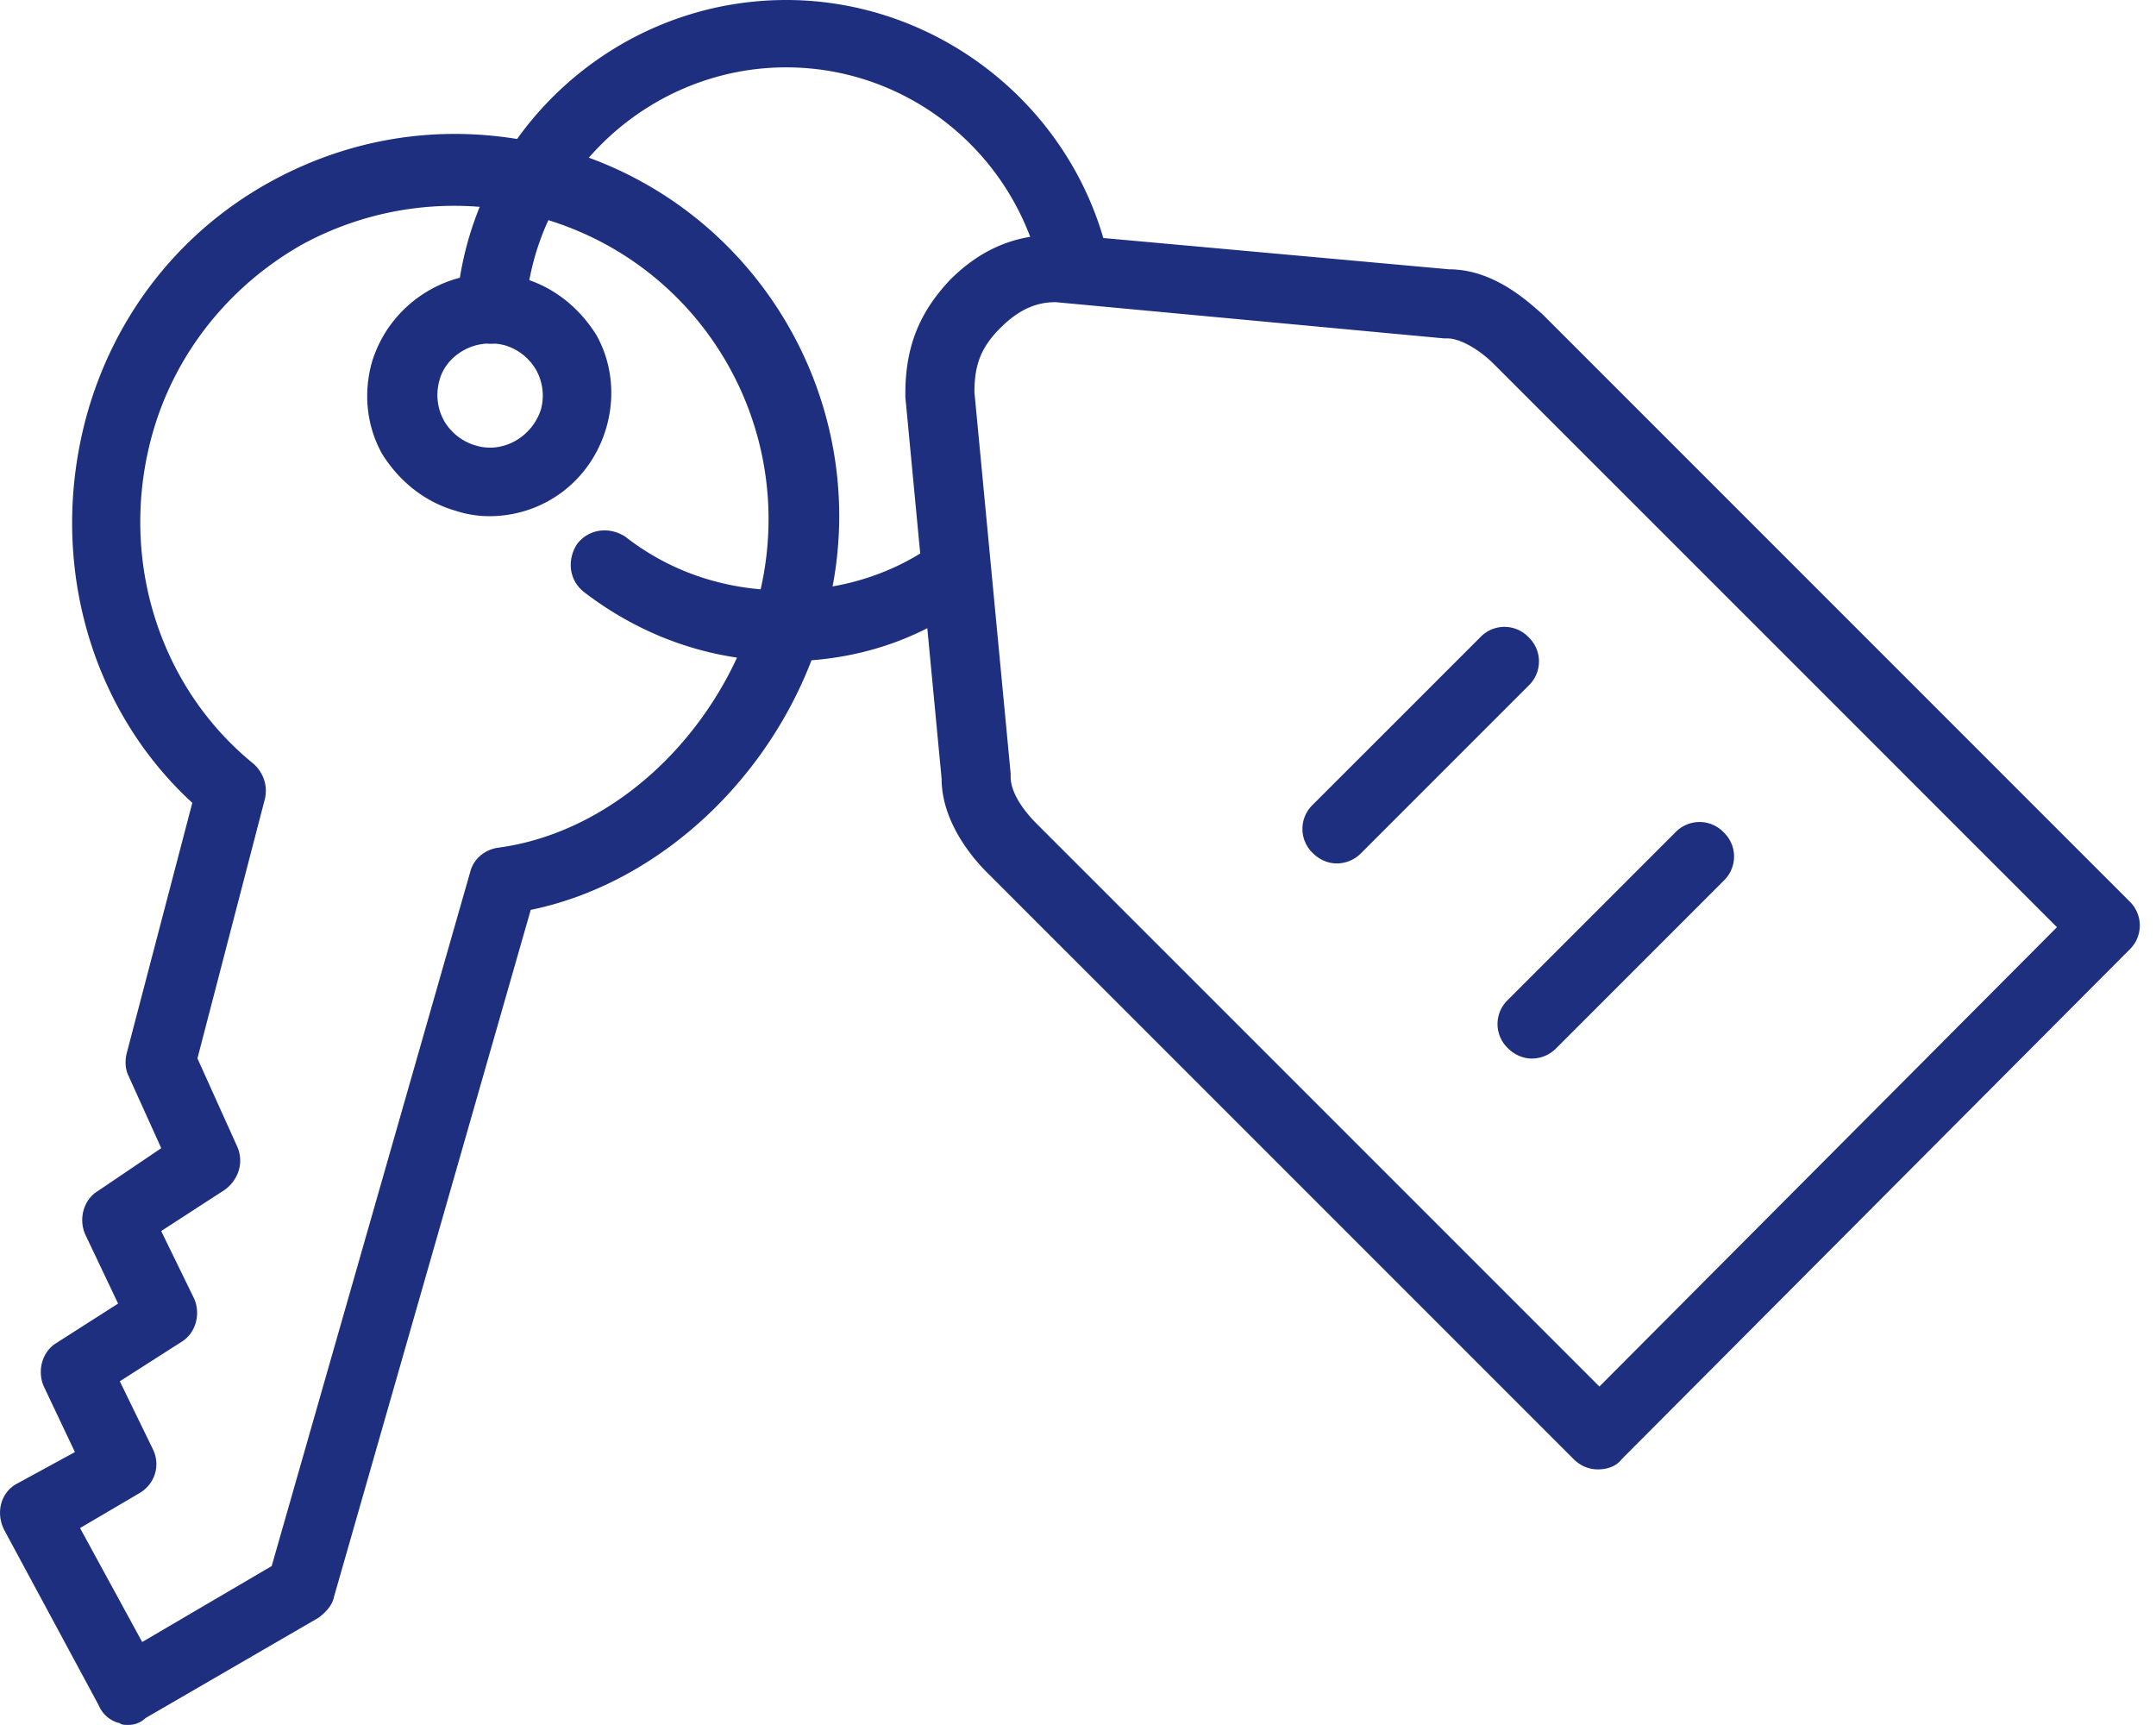
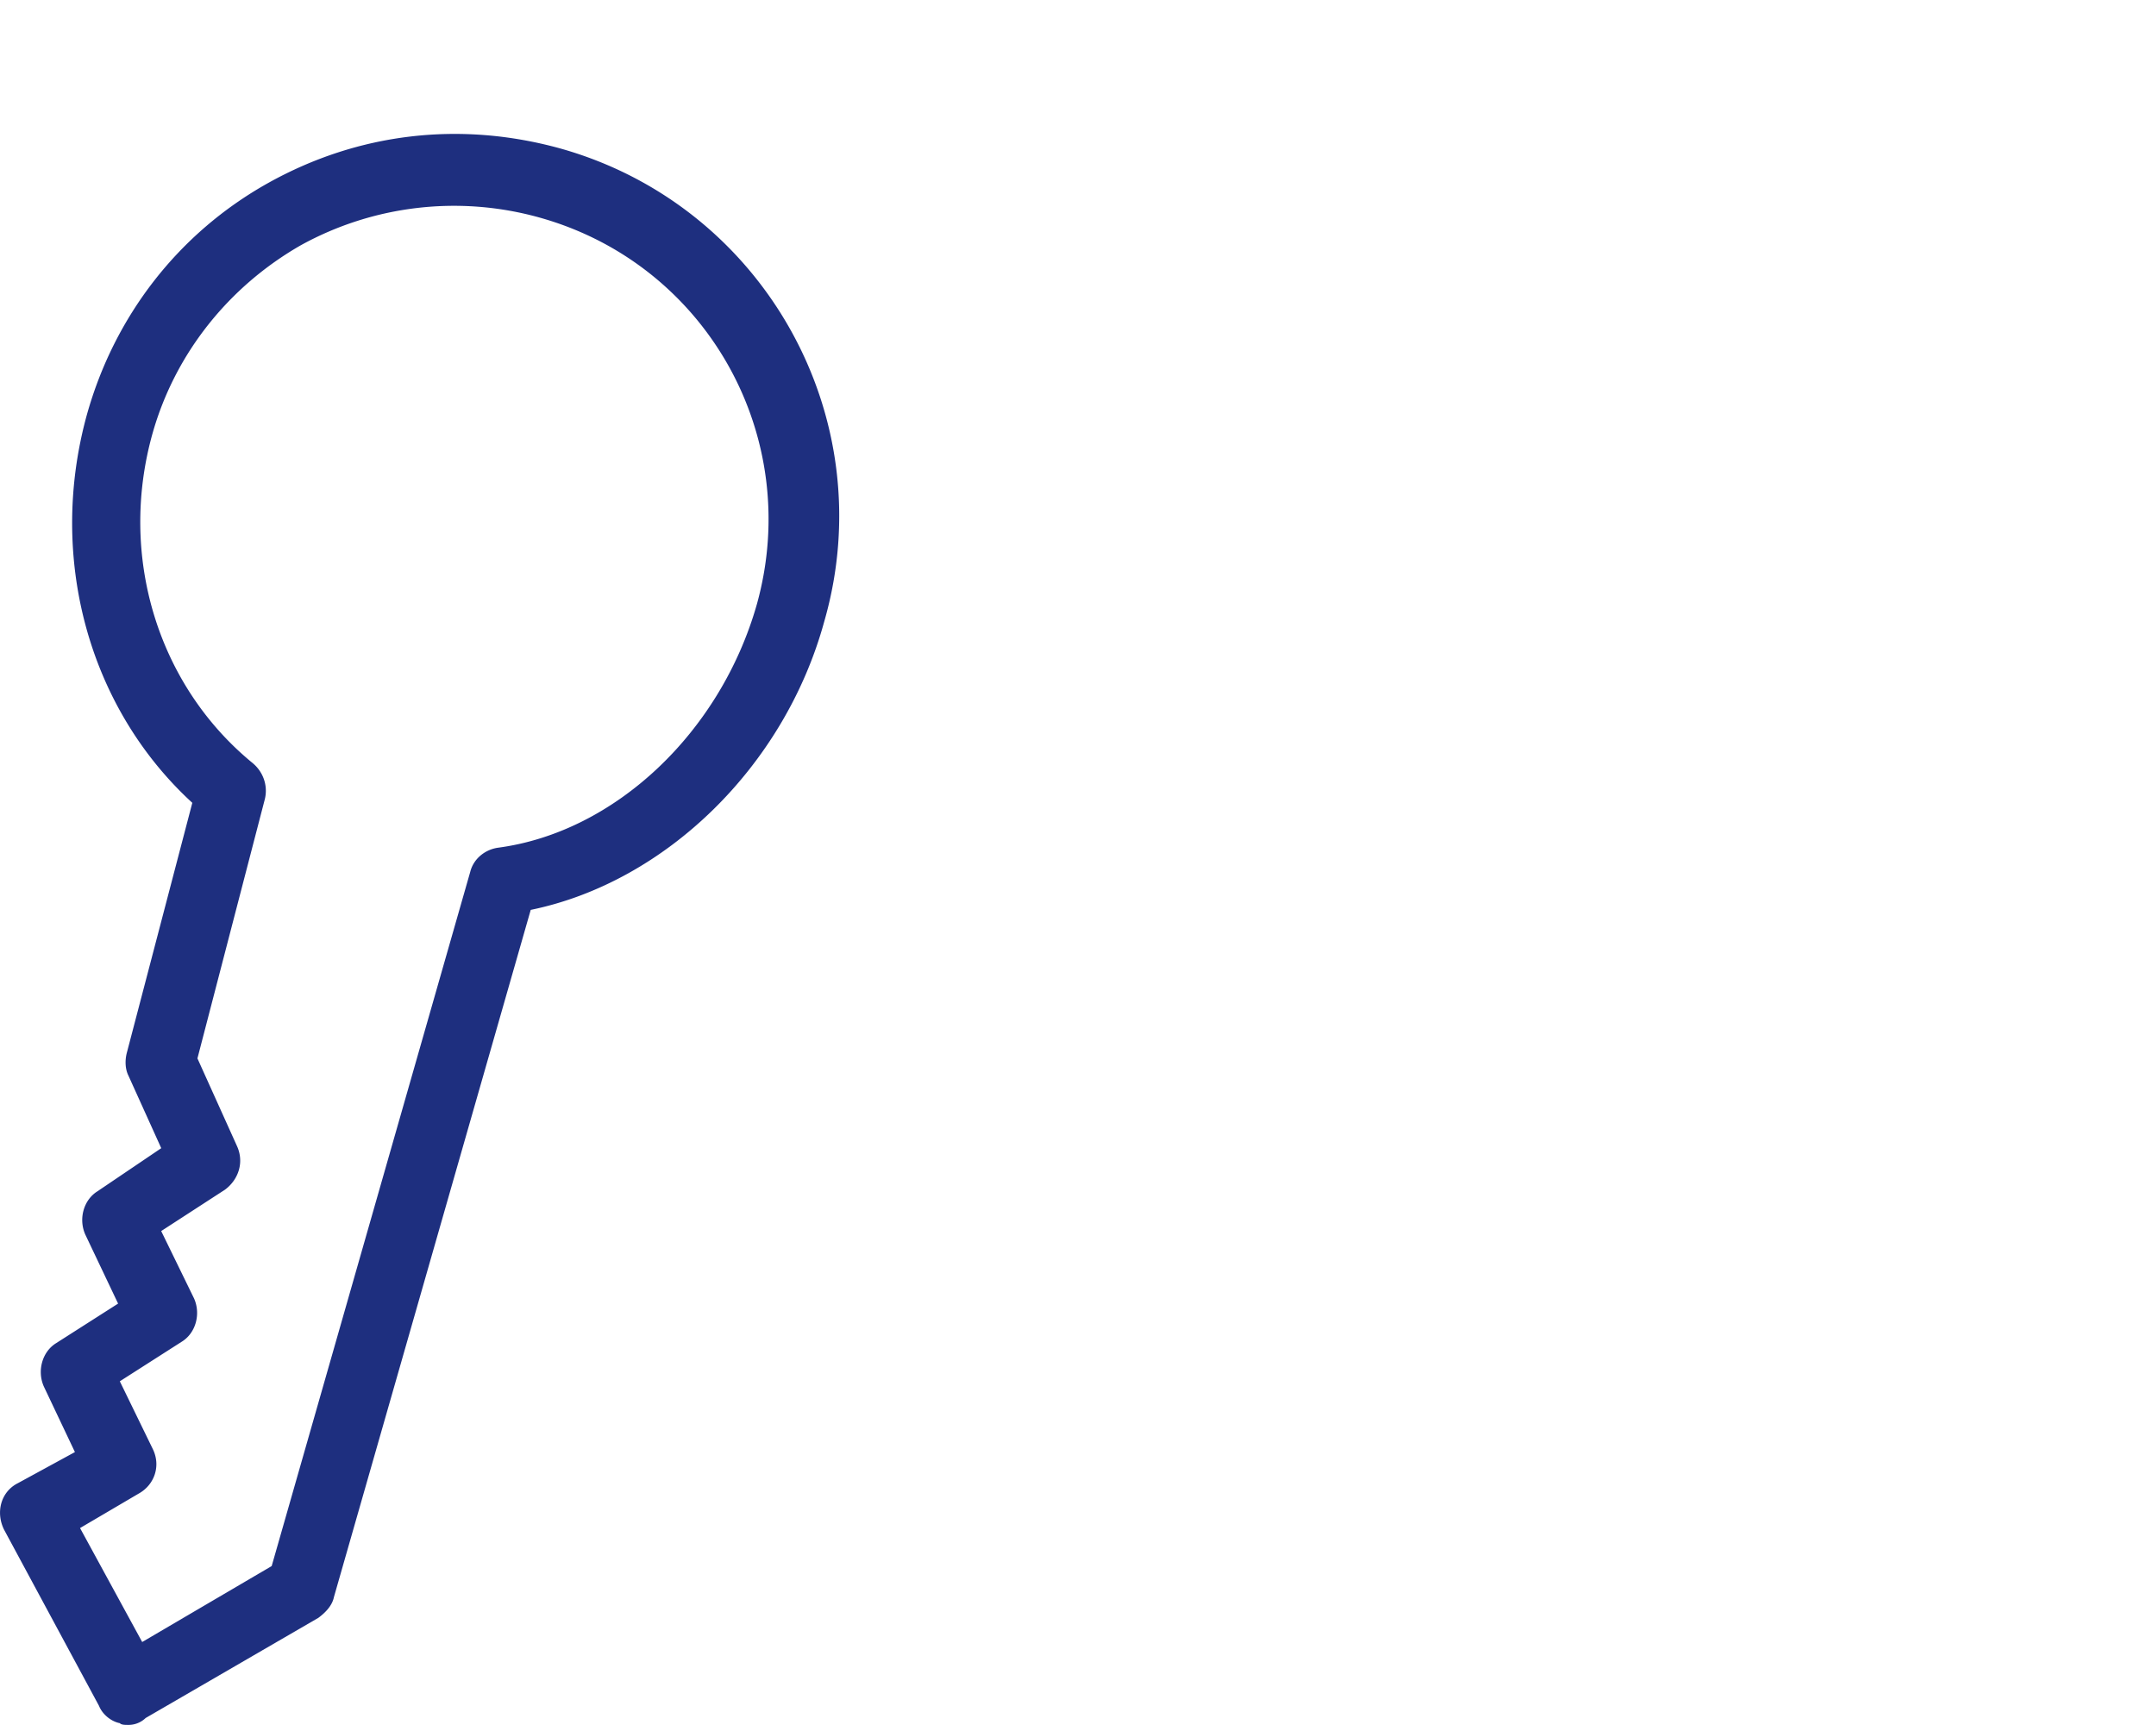
<svg xmlns="http://www.w3.org/2000/svg" width="80" height="64" fill="none">
  <path fill="#1E2F7F" d="M4.765 63.997c-.128 0-.257 0-.32-.065-.32-.064-.641-.32-.77-.64L.153 56.757c-.32-.64-.128-1.409.512-1.73l2.115-1.153-1.154-2.434c-.255-.576-.063-1.282.449-1.602l2.307-1.473-1.218-2.563c-.256-.577-.064-1.281.449-1.601l2.37-1.602-1.217-2.69c-.128-.256-.128-.577-.064-.833l2.434-9.29c-3.843-3.523-5.381-9.097-3.908-14.414 1.025-3.652 3.396-6.727 6.727-8.585 3.331-1.857 7.111-2.306 10.827-1.281 7.56 2.115 11.98 9.994 9.802 17.554-1.474 5.381-5.895 9.673-10.891 10.698l-7.303 25.498c-.065.32-.32.577-.577.768L5.405 63.74a.92.92 0 0 1-.64.257M2.97 56.693l2.306 4.228 4.805-2.818 7.367-25.754c.129-.513.577-.833 1.026-.897 4.356-.576 8.263-4.292 9.61-9.033 1.728-6.214-1.859-12.62-8.073-14.35a11.78 11.78 0 0 0-8.84 1.025c-2.691 1.537-4.677 4.036-5.51 6.983-1.281 4.548.192 9.353 3.716 12.236.384.32.576.833.448 1.345l-2.499 9.61 1.474 3.267c.256.577.064 1.217-.449 1.602l-2.37 1.537L7.2 48.173c.257.576.065 1.281-.448 1.601l-2.306 1.474 1.217 2.499c.32.64.064 1.345-.513 1.665z" />
-   <path fill="#1E2F7F" d="M18.155 19.152c-.385 0-.834-.064-1.218-.193-1.153-.32-2.114-1.088-2.755-2.113-.576-1.025-.705-2.243-.385-3.396.706-2.37 3.204-3.78 5.574-3.14 1.153.321 2.114 1.09 2.755 2.115.577 1.025.705 2.243.385 3.396-.577 2.05-2.37 3.331-4.357 3.331m0-6.406c-.834 0-1.667.576-1.859 1.409a1.97 1.97 0 0 0 .192 1.474 2 2 0 0 0 1.153.896c1.026.32 2.115-.32 2.435-1.345a1.96 1.96 0 0 0-.192-1.473 1.99 1.99 0 0 0-1.154-.897c-.255-.064-.384-.064-.576-.064m11.018 11.787c-2.755 0-5.317-.896-7.495-2.562-.577-.449-.64-1.217-.257-1.794.449-.577 1.218-.64 1.794-.257 1.73 1.346 3.78 1.987 5.958 1.987 1.73 0 3.46-.449 4.933-1.346a1.243 1.243 0 0 1 1.73.449c.384.64.128 1.41-.449 1.73-1.857 1.217-4.036 1.793-6.214 1.793" />
-   <path fill="#1E2F7F" d="M18.218 12.749h-.064a1.33 1.33 0 0 1-1.217-1.346C17.385 4.997 22.767 0 29.173 0c5.702 0 10.763 4.036 11.98 9.673.128.705-.256 1.346-.961 1.538-.704.128-1.345-.257-1.537-.96-.961-4.549-4.933-7.752-9.482-7.752-5.06 0-9.353 3.971-9.673 9.032-.064.641-.641 1.218-1.282 1.218" />
-   <path fill="#1E2F7F" d="M59.283 54.516c-.32 0-.64-.127-.896-.384L36.605 32.351c-.513-.513-1.666-1.858-1.666-3.46l-1.345-14.158v-.128c0-1.73.512-3.011 1.665-4.228 1.154-1.153 2.435-1.666 3.908-1.666h.449l14.158 1.281c1.665 0 2.946 1.218 3.46 1.666L79.015 33.44a1.24 1.24 0 0 1 0 1.794L60.18 54.132c-.192.257-.512.384-.897.384M36.156 14.541 37.501 28.7v.128c0 .513.385 1.153.961 1.73l20.885 20.885L76.325 34.4 55.44 13.516c-.576-.576-1.281-.961-1.729-.961h-.128L39.167 11.21c-.769 0-1.41.32-2.05.96-.704.705-.96 1.346-.96 2.371" />
-   <path fill="#1E2F7F" d="M49.61 32.035c-.32 0-.641-.128-.898-.384a1.24 1.24 0 0 1 0-1.795l6.215-6.213a1.237 1.237 0 0 1 1.794 0 1.24 1.24 0 0 1 0 1.793l-6.214 6.215a1.27 1.27 0 0 1-.897.384m7.239 7.239c-.32 0-.64-.128-.897-.384a1.237 1.237 0 0 1 0-1.794l6.214-6.214a1.24 1.24 0 0 1 1.794 0 1.24 1.24 0 0 1 0 1.793l-6.214 6.215a1.27 1.27 0 0 1-.897.384" />
</svg>